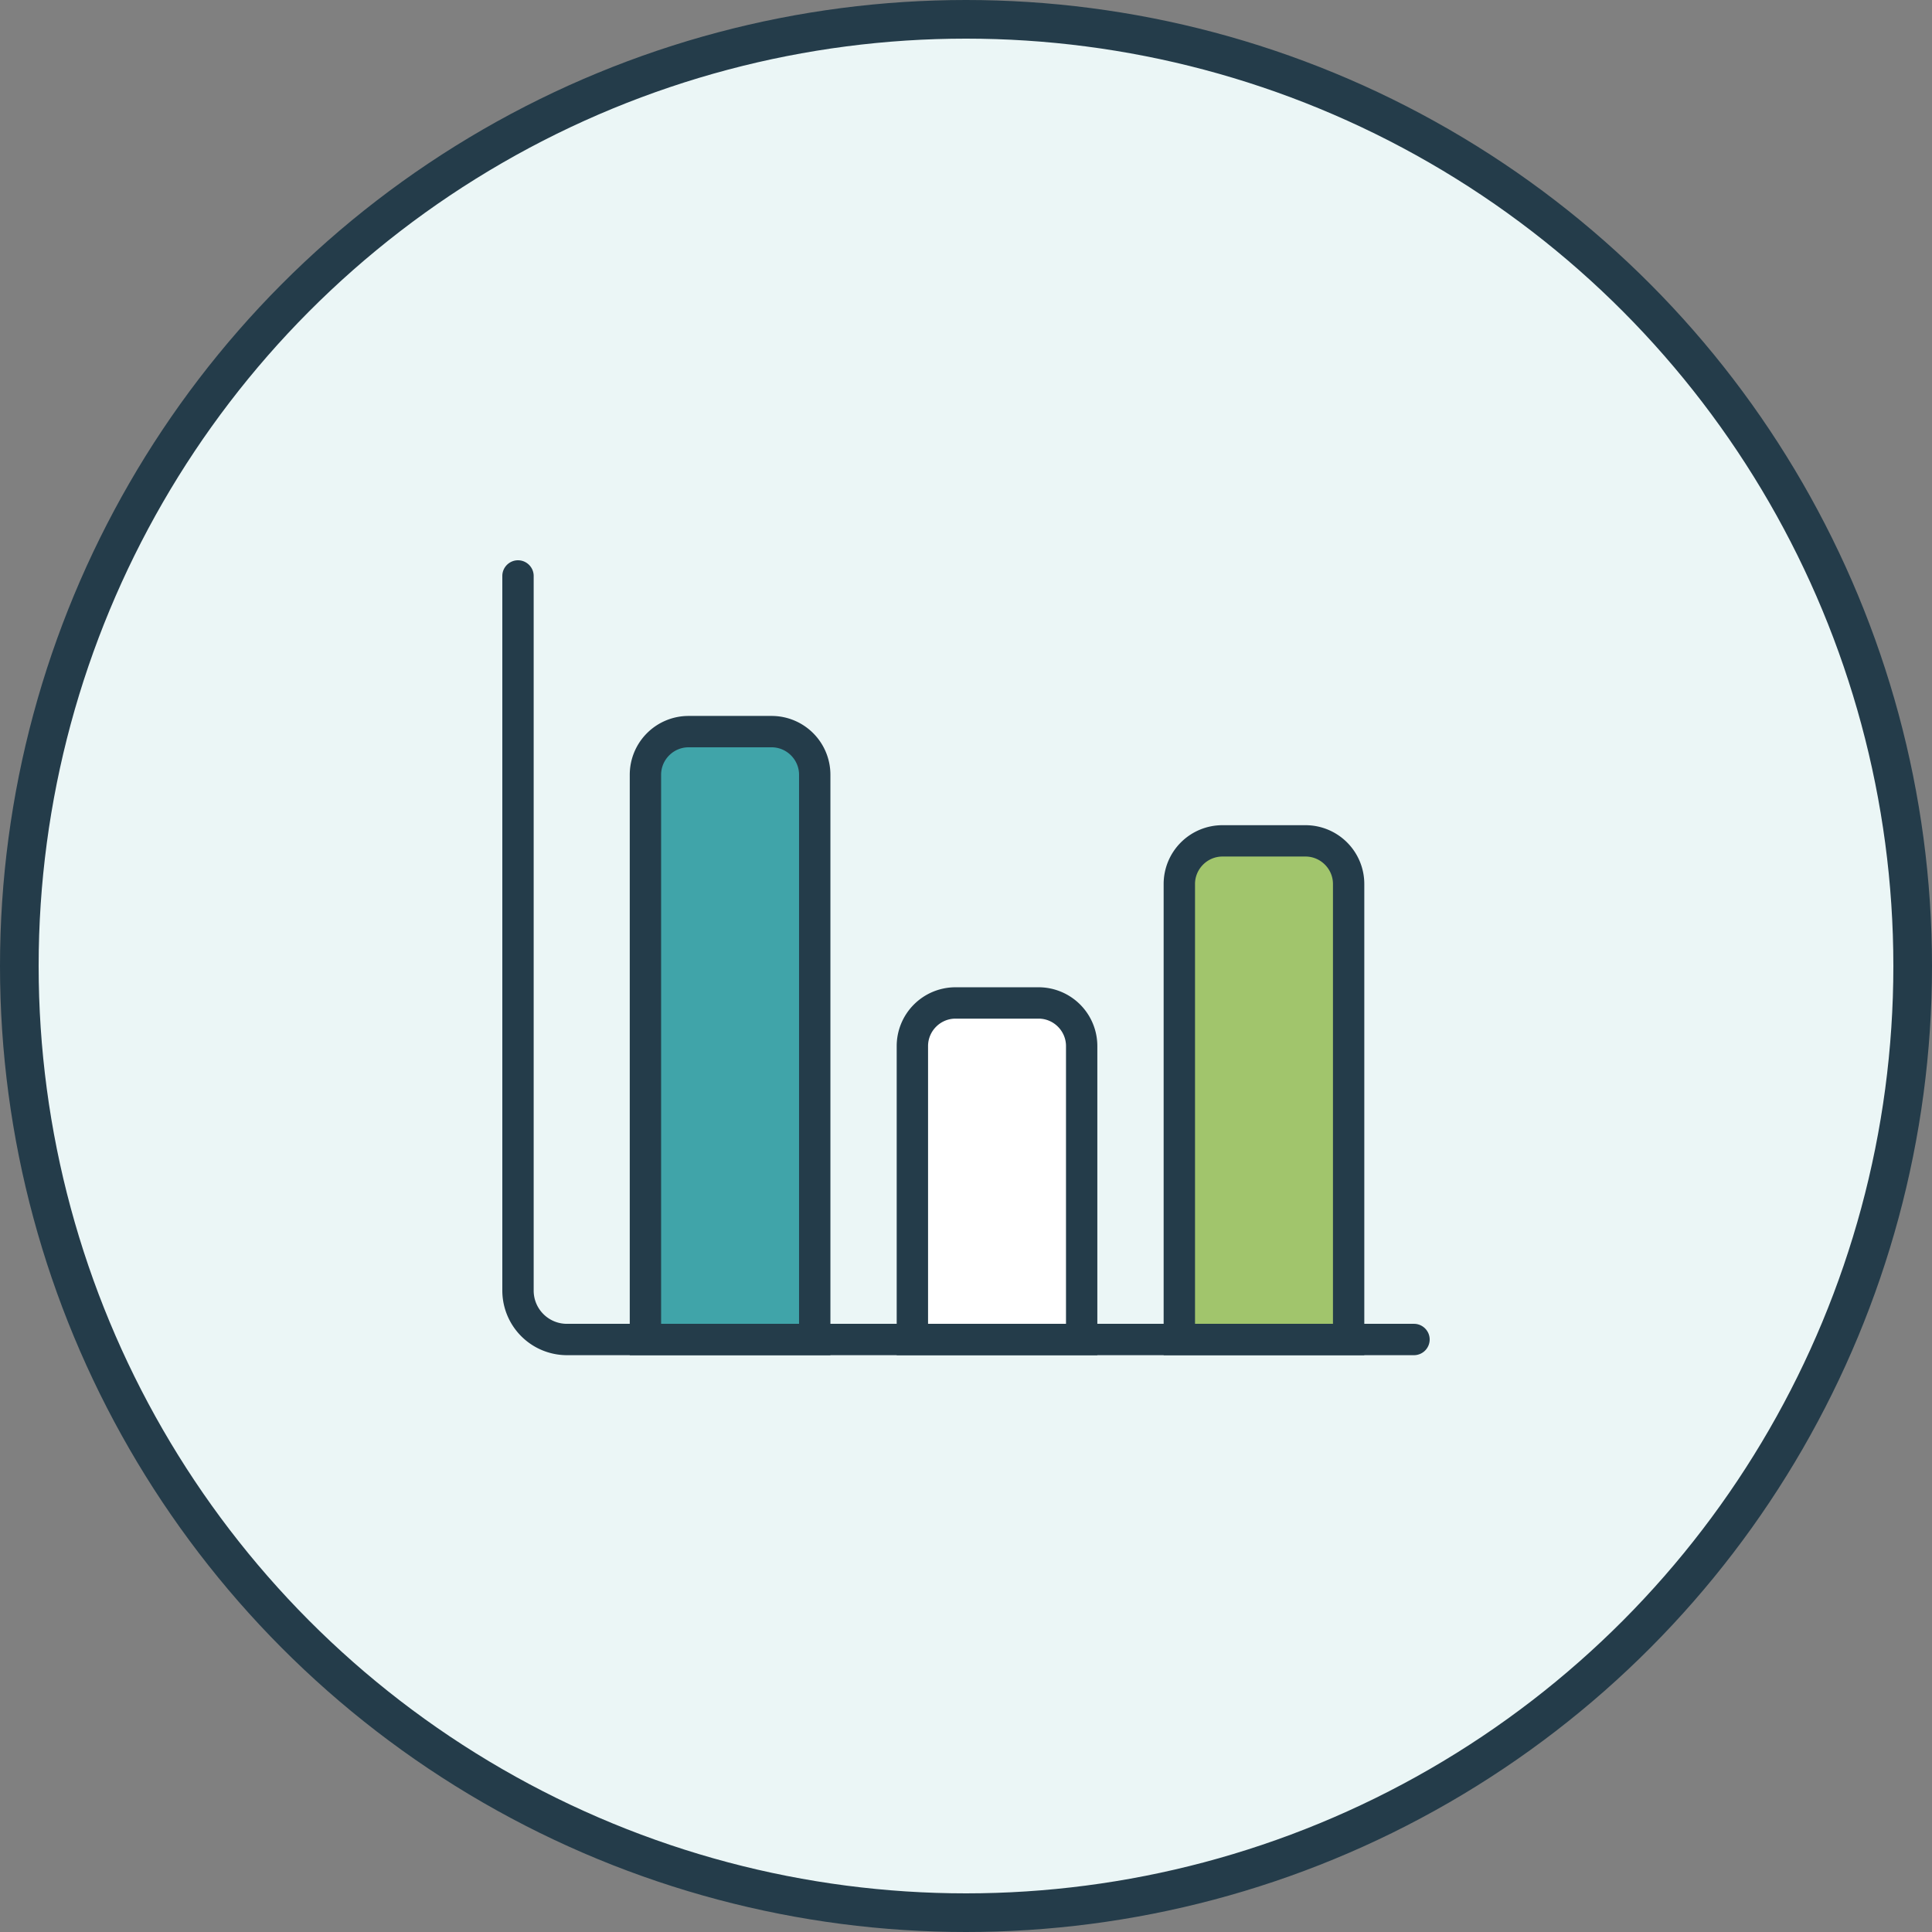
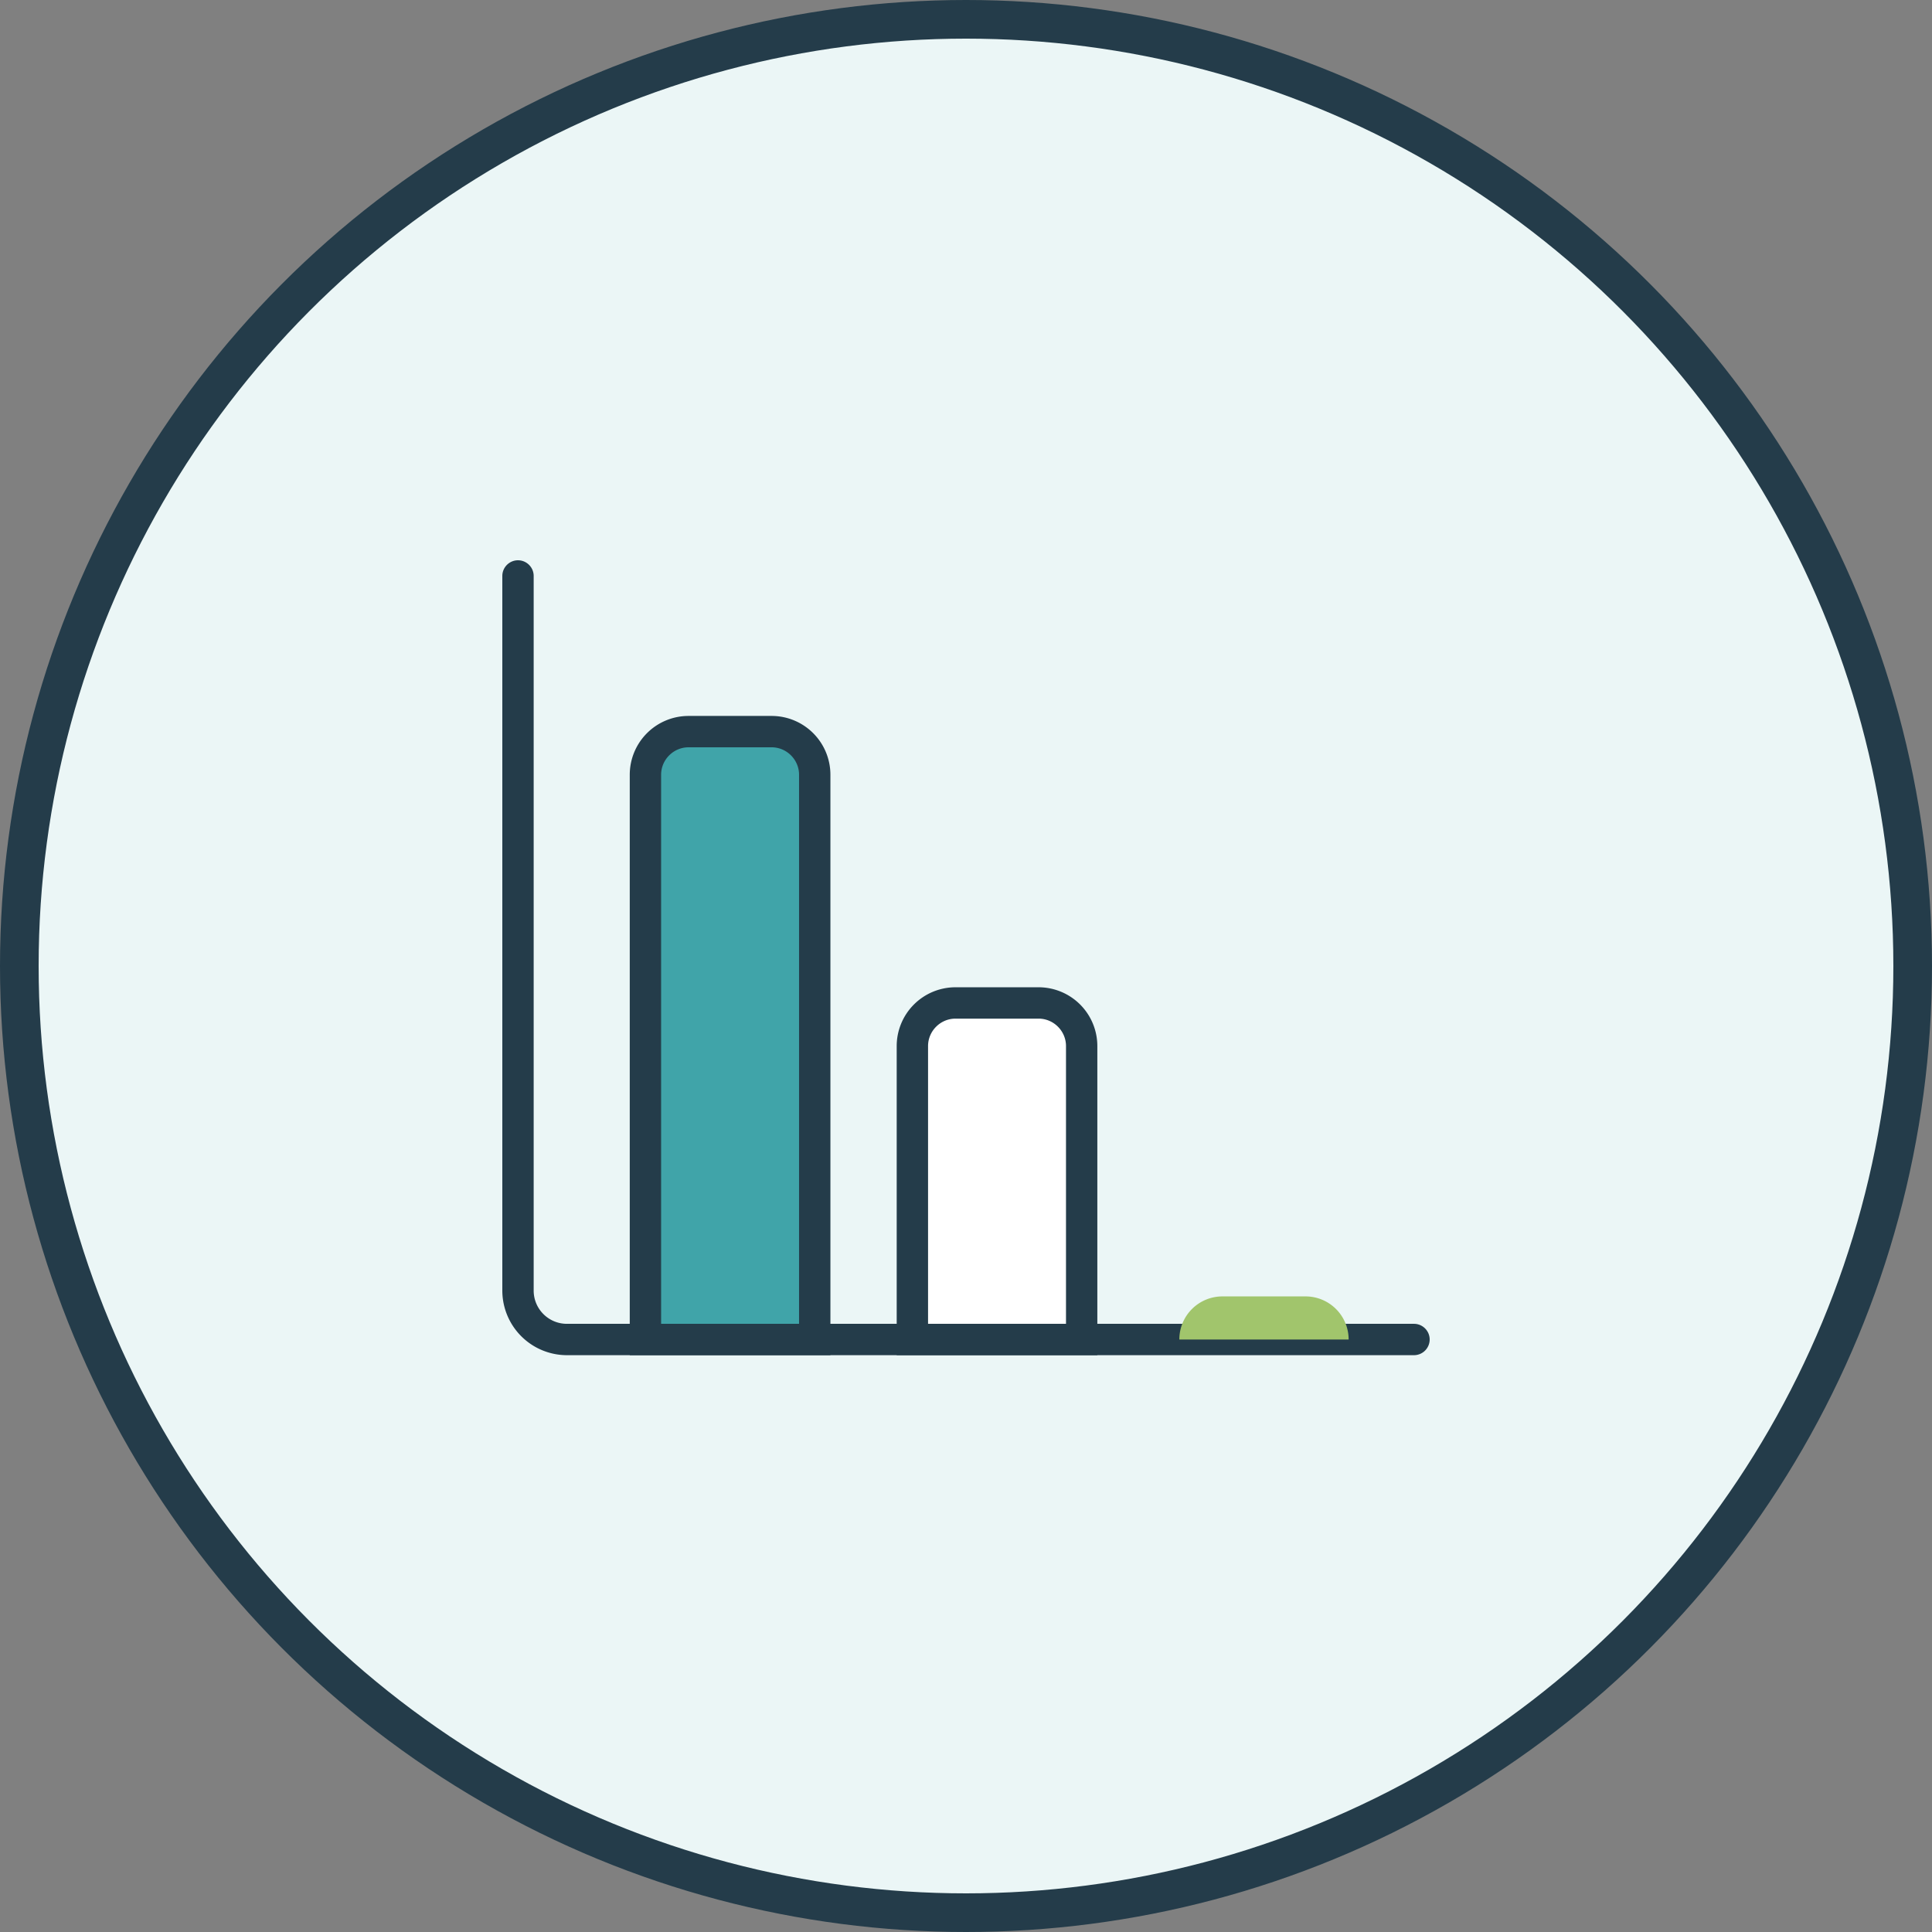
<svg xmlns="http://www.w3.org/2000/svg" width="100" height="100" viewBox="0 0 100 100" fill="none">
  <rect x="0" y="0" width="100" height="100" fill="#808080" stroke="none" />
  <circle cx="50" cy="50" r="49" fill="#EBF6F6" stroke="#243C4A" stroke-width="2" />
  <path d="M73.189 70.144H29.343A3.348 3.348 0 0 1 26 66.801v-36.99c0-.446.365-.811.811-.811.447 0 .812.365.812.811v36.99c0 .95.77 1.72 1.72 1.72h43.846c.446 0 .811.365.811.812a.814.814 0 0 1-.811.811z" fill="#243C4A" />
  <path d="M42.17 69.333h-8.762V40.099a2.23 2.23 0 0 1 2.23-2.23h4.301a2.23 2.23 0 0 1 2.231 2.23v29.234z" fill="#40A4A9" />
  <path d="M42.982 70.144H32.596V40.099a3.044 3.044 0 0 1 3.043-3.042h4.3a3.044 3.044 0 0 1 3.043 3.042v30.045zm-8.763-1.623h7.14V40.1c0-.779-.641-1.42-1.42-1.42h-4.3c-.779 0-1.42.641-1.42 1.42v28.422z" fill="#243C4A" />
  <path d="M55.988 69.333h-8.763V54.144a2.23 2.23 0 0 1 2.231-2.231h4.3a2.23 2.23 0 0 1 2.232 2.231v15.189z" fill="#fff" />
  <path d="M56.8 70.144H46.413v-16a3.044 3.044 0 0 1 3.042-3.043h4.3a3.044 3.044 0 0 1 3.043 3.043v16zm-8.764-1.623h7.14V54.144c0-.779-.64-1.42-1.42-1.42h-4.3c-.779 0-1.42.641-1.42 1.42V68.52z" fill="#243C4A" />
-   <path d="M69.805 69.332h-8.763V45.754a2.23 2.23 0 0 1 2.232-2.23h4.3a2.23 2.23 0 0 1 2.231 2.23v23.578z" fill="#A1C56C" />
-   <path d="M70.617 70.144H60.23v-24.39a3.044 3.044 0 0 1 3.043-3.042h4.3a3.044 3.044 0 0 1 3.043 3.042v24.39zm-8.763-1.623h7.14V45.754c0-.778-.641-1.42-1.42-1.42h-4.3c-.78 0-1.42.642-1.42 1.42v22.767z" fill="#243C4A" />
+   <path d="M69.805 69.332h-8.763a2.23 2.23 0 0 1 2.232-2.23h4.3a2.23 2.23 0 0 1 2.231 2.23v23.578z" fill="#A1C56C" />
</svg>